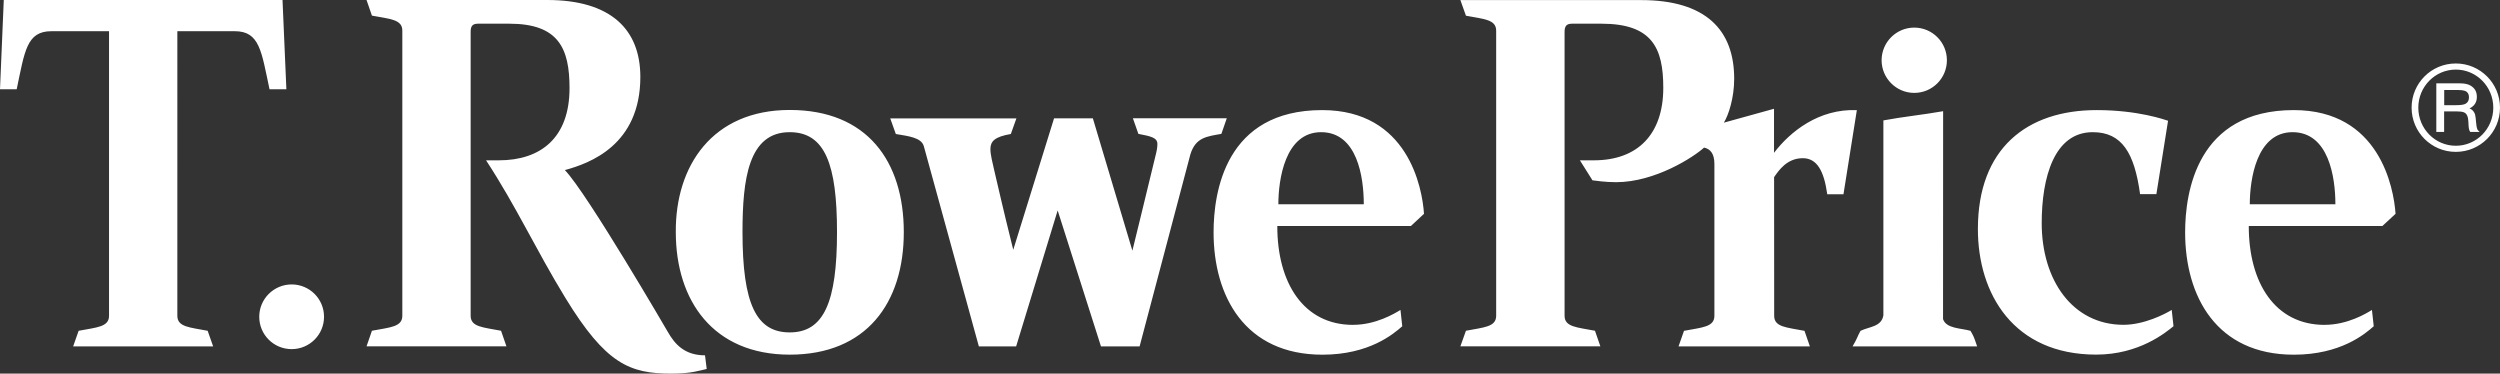
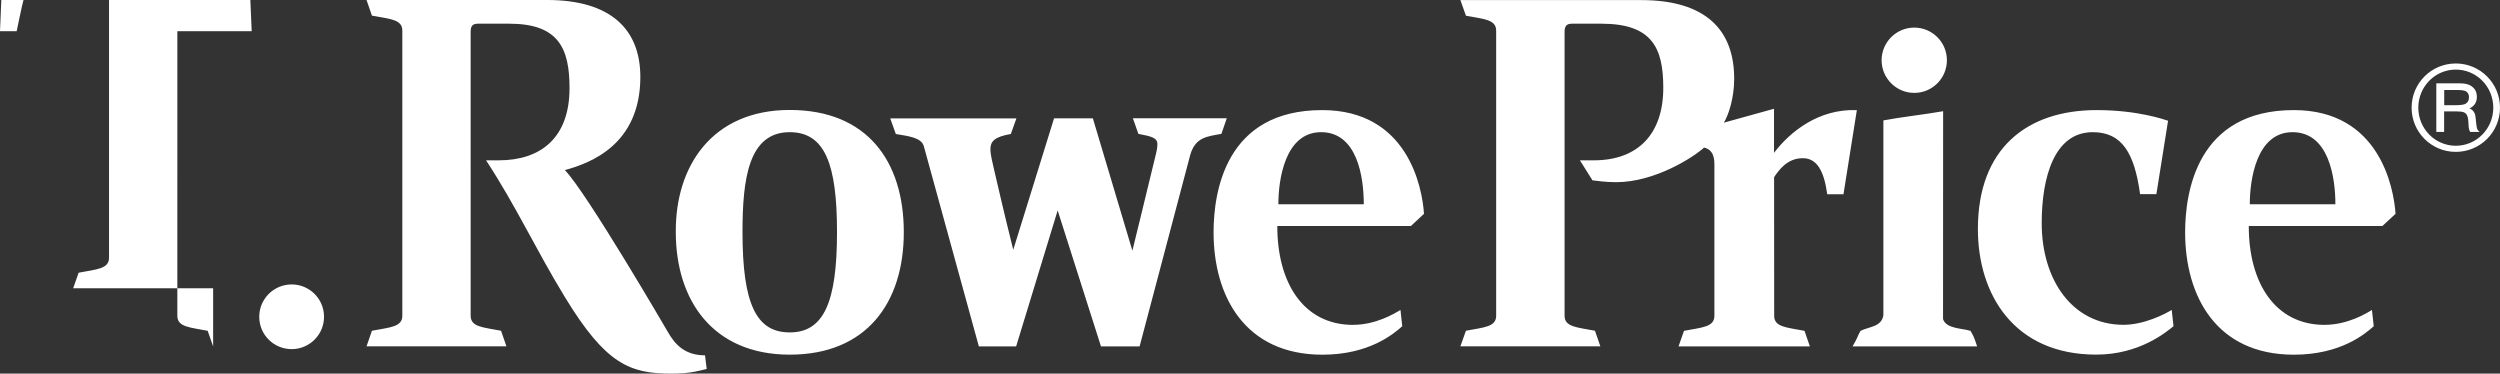
<svg xmlns="http://www.w3.org/2000/svg" id="Layer_2" data-name="Layer 2" viewBox="0 0 588.82 88">
  <rect x="0" y="0" width="588.82" height="88" fill="#333333" stroke="none" />
  <defs>
    <style>
      .cls-1 {
        fill: #fff;
      }
    </style>
  </defs>
  <g id="Layer_3" data-name="Layer 3">
-     <path class="cls-1" d="M457.65,75.18c.74,2.24,4.25,2.09,6.46,2.74.8,1.44.72,1.18,1.56,3.67h-29.35c1.16-1.92,1.1-2.28,1.88-3.67,2.09-1.01,4.94-.93,5.39-3.65V28.36c4.5-.85,9.36-1.33,14.07-2.17l-.02,48.99ZM50.2,81.58l-1.29-3.67c-4.22-.82-7.14-.87-7.14-3.53V7.35h13.54c5.87,0,6.27,4.79,8.17,13.68h3.97l-.91-21.03H.89l-.89,21.03h3.93c1.88-8.89,2.3-13.68,8.17-13.68h13.58v67.03c0,2.66-2.94,2.72-7.16,3.53l-1.29,3.67h32.97ZM230.57,81.58h8.76l9.78-32.02,10.2,32.02h9.1l11.95-45.19c1.23-4.06,3.91-4.25,7.31-4.86l1.27-3.67h-22.11l1.29,3.67c3,.57,4.48.91,4.48,2.39,0,.78-.15,1.63-.44,2.74-1.99,8.28-5.45,22.38-5.45,22.38l-9.31-31.17h-9.14l-9.61,30.96c-2.85-11.49-3.04-12.65-4.43-18.5-.46-1.99-.95-3.93-.95-5.2,0-1.84.97-2.91,4.81-3.57l1.31-3.67h-29.71l1.31,3.67c2.93.51,5.98.8,6.59,2.85l12.97,47.18ZM450.86,21.88c4.25,0,7.69-3.44,7.69-7.69s-3.44-7.69-7.69-7.69-7.69,3.46-7.69,7.69c0,4.24,3.46,7.69,7.69,7.69ZM68.7,82.23c4.2,0,7.62-3.4,7.62-7.62s-3.42-7.62-7.62-7.62-7.64,3.4-7.64,7.62c0,4.22,3.4,7.62,7.64,7.62ZM159.17,54.68c-.13-15.61,8.62-28.78,26.84-28.78s26.86,12.08,26.86,28.78-8.83,28.85-26.86,28.85-26.84-12.71-26.84-28.85ZM197.14,54.68c0-15.96-2.81-23.55-11.15-23.55-9.73,0-11.11,11.09-11.11,23.55,0,16.92,3.25,23.61,11.11,23.61,8.05.02,11.15-7.14,11.15-23.61ZM166.05,83.69c-4.84,0-7.14-2.66-8.79-5.57,0,0-19.03-32.71-24.22-38.06,5.87-1.6,17.78-5.89,17.78-21.96C150.81,6.93,143.86,0,128.88,0h-42.55l1.27,3.68c4.24.8,7.16.87,7.16,3.53v67.16c0,2.66-2.93,2.72-7.16,3.53l-1.27,3.67h32.95l-1.27-3.67c-4.24-.82-7.16-.87-7.16-3.53V7.52c0-1.37.42-1.94,1.75-1.94h7.35c11.61,0,14.19,5.79,14.19,15.18,0,11.68-6.76,17-16.64,17h-3.02c7.22,11.04,11.61,20.82,18.65,32.35,9.57,15.67,15.21,17.89,25.02,17.89,4.67,0,6.74-.76,8.3-1.1l-.4-3.21ZM417.83,35.97v-10.35l-11.81,3.27c1.1-1.8,2.43-5.79,2.43-10.35C408.45,7.08,401.78.02,386.53.02h-42.57l1.31,3.68c4.22.8,7.12.87,7.12,3.53v67.14c0,2.66-2.93,2.72-7.12,3.53l-1.31,3.67h32.97l-1.27-3.67c-4.24-.82-7.16-.87-7.16-3.53V7.56c0-1.31.36-1.98,1.75-1.98h6.93c11.95,0,14.57,5.72,14.57,15.1,0,10.92-6,17.08-16.35,17.08h-3.29l2.96,4.71c.72.09,3.02.44,5.57.44,9.19,0,18.33-5.95,20.72-8.15,1.44.32,2.43,1.39,2.43,3.84v35.79c0,2.66-2.94,2.72-7.16,3.53l-1.29,3.67h30.94l-1.27-3.67c-4.22-.82-7.14-.87-7.14-3.53l-.02-32.67c1.1-1.58,3.02-4.46,6.76-4.46,3.38,0,5,3.06,5.76,8.49h3.82l3.15-19.81c-8.93-.36-15.67,5.03-19.51,10.05ZM318.68,76.51c5.36,0,9.74-2.64,11.17-3.51l.42,3.84c-2.03,1.79-7.77,6.7-18.8,6.7-18.25,0-25.64-13.75-25.64-28.81,0-9.52,2.79-28.8,25.57-28.8,20.19,0,23.59,18.25,23.99,24.43l-3.08,2.87h-31.47c-.02,13.39,6.17,23.29,17.85,23.29ZM301.1,48.11h20.11c0-6.36-1.52-16.98-10.05-16.98s-10.07,11.23-10.07,16.98ZM547.51,76.51c5.36,0,9.76-2.64,11.15-3.51l.42,3.84c-2.03,1.79-7.75,6.7-18.82,6.7-18.23,0-25.6-13.75-25.6-28.81,0-9.52,2.81-28.8,25.59-28.8,20.17,0,23.55,18.25,23.97,24.43l-3.1,2.87h-31.47c-.02,13.39,6.19,23.29,17.87,23.29ZM529.9,48.11h20.15c0-6.36-1.56-16.98-10.09-16.98s-10.07,11.23-10.07,16.98ZM493.72,83.52c10.12,0,16.39-5.22,18.2-6.69l-.42-3.84c-1.61,1.01-6.55,3.51-11.34,3.51-12.06,0-19.28-10.58-19.28-23.93,0-10.77,2.93-21.44,12.02-21.44,6.91,0,9.82,4.94,11.15,14.59h3.84l2.75-17.28c-.68-.21-6.99-2.51-16.81-2.51-16.49,0-27.98,9.08-27.98,27.98-.02,15.33,8.43,29.61,27.86,29.61ZM588.82,25.36c0,5.76-4.65,10.41-10.41,10.41s-10.41-4.65-10.41-10.41,4.65-10.41,10.41-10.41,10.41,4.67,10.41,10.41ZM578.41,16.39c-4.88,0-8.83,4.01-8.83,8.97s3.95,8.97,8.83,8.97,8.83-4.01,8.83-8.97-3.95-8.97-8.83-8.97ZM583.63,30.69c-.19-.19-.34-.76-.42-1.69-.08-.76-.11-1.18-.13-1.27-.06-.53-.15-.93-.32-1.2-.25-.47-.61-.8-1.12-.99,1.16-.57,1.73-1.46,1.73-2.72s-.51-2.09-1.52-2.68c-.59-.34-1.41-.51-2.43-.51h-5.6v11.45h1.84v-4.84h3.02c.66,0,1.2.06,1.58.19.53.17.85.63,1.01,1.35.08.36.11.95.15,1.82.04.7.17,1.2.4,1.48h2.2l-.38-.4ZM580.69,24.45c-.4.21-1.12.32-2.18.32h-2.83v-3.57h3.27c.66,0,1.18.06,1.52.17.7.23,1.04.76,1.04,1.56,0,.72-.27,1.22-.82,1.52Z" />
+     <path class="cls-1" d="M457.65,75.18c.74,2.24,4.25,2.09,6.46,2.74.8,1.44.72,1.18,1.56,3.67h-29.35c1.16-1.92,1.1-2.28,1.88-3.67,2.09-1.01,4.94-.93,5.39-3.65V28.36c4.5-.85,9.36-1.33,14.07-2.17l-.02,48.99ZM50.2,81.58l-1.29-3.67c-4.22-.82-7.14-.87-7.14-3.53V7.35h13.54h3.97l-.91-21.03H.89l-.89,21.03h3.93c1.88-8.89,2.3-13.68,8.17-13.68h13.58v67.03c0,2.66-2.94,2.72-7.16,3.53l-1.29,3.67h32.97ZM230.57,81.58h8.76l9.78-32.02,10.2,32.02h9.1l11.95-45.19c1.23-4.06,3.91-4.25,7.31-4.86l1.27-3.67h-22.11l1.29,3.67c3,.57,4.48.91,4.48,2.39,0,.78-.15,1.63-.44,2.74-1.99,8.28-5.45,22.38-5.45,22.38l-9.31-31.17h-9.14l-9.61,30.96c-2.85-11.49-3.04-12.65-4.43-18.5-.46-1.99-.95-3.93-.95-5.2,0-1.84.97-2.91,4.81-3.57l1.31-3.67h-29.71l1.31,3.67c2.93.51,5.98.8,6.59,2.85l12.97,47.18ZM450.86,21.88c4.25,0,7.69-3.44,7.69-7.69s-3.44-7.69-7.69-7.69-7.69,3.46-7.69,7.69c0,4.24,3.46,7.69,7.69,7.69ZM68.7,82.23c4.2,0,7.62-3.4,7.62-7.62s-3.42-7.62-7.62-7.62-7.64,3.4-7.64,7.62c0,4.22,3.4,7.62,7.64,7.62ZM159.17,54.68c-.13-15.61,8.62-28.78,26.84-28.78s26.86,12.08,26.86,28.78-8.83,28.85-26.86,28.85-26.84-12.71-26.84-28.85ZM197.14,54.68c0-15.96-2.81-23.55-11.15-23.55-9.73,0-11.11,11.09-11.11,23.55,0,16.92,3.25,23.61,11.11,23.61,8.05.02,11.15-7.14,11.15-23.61ZM166.05,83.69c-4.84,0-7.14-2.66-8.79-5.57,0,0-19.03-32.71-24.22-38.06,5.87-1.6,17.78-5.89,17.78-21.96C150.81,6.93,143.86,0,128.88,0h-42.55l1.27,3.68c4.24.8,7.16.87,7.16,3.53v67.16c0,2.66-2.93,2.72-7.16,3.53l-1.27,3.67h32.95l-1.27-3.67c-4.24-.82-7.16-.87-7.16-3.53V7.52c0-1.37.42-1.94,1.75-1.94h7.35c11.61,0,14.19,5.79,14.19,15.18,0,11.68-6.76,17-16.64,17h-3.02c7.22,11.04,11.61,20.82,18.65,32.35,9.57,15.67,15.21,17.89,25.02,17.89,4.67,0,6.74-.76,8.3-1.1l-.4-3.21ZM417.83,35.97v-10.35l-11.81,3.27c1.1-1.8,2.43-5.79,2.43-10.35C408.45,7.08,401.78.02,386.53.02h-42.57l1.31,3.68c4.22.8,7.12.87,7.12,3.53v67.14c0,2.66-2.93,2.72-7.12,3.53l-1.31,3.67h32.97l-1.27-3.67c-4.24-.82-7.16-.87-7.16-3.53V7.56c0-1.31.36-1.98,1.75-1.98h6.93c11.95,0,14.57,5.72,14.57,15.1,0,10.92-6,17.08-16.35,17.08h-3.29l2.96,4.71c.72.09,3.02.44,5.57.44,9.19,0,18.33-5.95,20.72-8.15,1.44.32,2.43,1.39,2.43,3.84v35.79c0,2.66-2.94,2.72-7.16,3.53l-1.29,3.67h30.94l-1.27-3.67c-4.22-.82-7.14-.87-7.14-3.53l-.02-32.67c1.1-1.58,3.02-4.46,6.76-4.46,3.38,0,5,3.06,5.76,8.49h3.82l3.15-19.81c-8.93-.36-15.67,5.03-19.51,10.05ZM318.68,76.51c5.36,0,9.74-2.64,11.17-3.51l.42,3.84c-2.03,1.79-7.77,6.7-18.8,6.7-18.25,0-25.64-13.75-25.64-28.81,0-9.52,2.79-28.8,25.57-28.8,20.19,0,23.59,18.25,23.99,24.43l-3.08,2.87h-31.47c-.02,13.39,6.17,23.29,17.85,23.29ZM301.1,48.11h20.11c0-6.36-1.52-16.98-10.05-16.98s-10.07,11.23-10.07,16.98ZM547.51,76.51c5.36,0,9.76-2.64,11.15-3.51l.42,3.84c-2.03,1.79-7.75,6.7-18.82,6.7-18.23,0-25.6-13.75-25.6-28.81,0-9.52,2.81-28.8,25.59-28.8,20.17,0,23.55,18.25,23.97,24.43l-3.1,2.87h-31.47c-.02,13.39,6.19,23.29,17.87,23.29ZM529.9,48.11h20.15c0-6.36-1.56-16.98-10.09-16.98s-10.07,11.23-10.07,16.98ZM493.72,83.52c10.12,0,16.39-5.22,18.2-6.69l-.42-3.84c-1.61,1.01-6.55,3.51-11.34,3.51-12.06,0-19.28-10.58-19.28-23.93,0-10.77,2.93-21.44,12.02-21.44,6.91,0,9.82,4.94,11.15,14.59h3.84l2.75-17.28c-.68-.21-6.99-2.51-16.81-2.51-16.49,0-27.98,9.08-27.98,27.98-.02,15.33,8.43,29.61,27.86,29.61ZM588.82,25.36c0,5.76-4.65,10.41-10.41,10.41s-10.41-4.65-10.41-10.41,4.65-10.41,10.41-10.41,10.41,4.67,10.41,10.41ZM578.41,16.39c-4.88,0-8.83,4.01-8.83,8.97s3.95,8.97,8.83,8.97,8.83-4.01,8.83-8.97-3.95-8.97-8.83-8.97ZM583.63,30.69c-.19-.19-.34-.76-.42-1.69-.08-.76-.11-1.18-.13-1.27-.06-.53-.15-.93-.32-1.2-.25-.47-.61-.8-1.12-.99,1.16-.57,1.73-1.46,1.73-2.72s-.51-2.09-1.52-2.68c-.59-.34-1.41-.51-2.43-.51h-5.6v11.45h1.84v-4.84h3.02c.66,0,1.2.06,1.58.19.53.17.85.63,1.01,1.35.08.36.11.95.15,1.82.04.7.17,1.2.4,1.48h2.2l-.38-.4ZM580.69,24.45c-.4.21-1.12.32-2.18.32h-2.83v-3.57h3.27c.66,0,1.18.06,1.52.17.7.23,1.04.76,1.04,1.56,0,.72-.27,1.22-.82,1.52Z" />
  </g>
</svg>